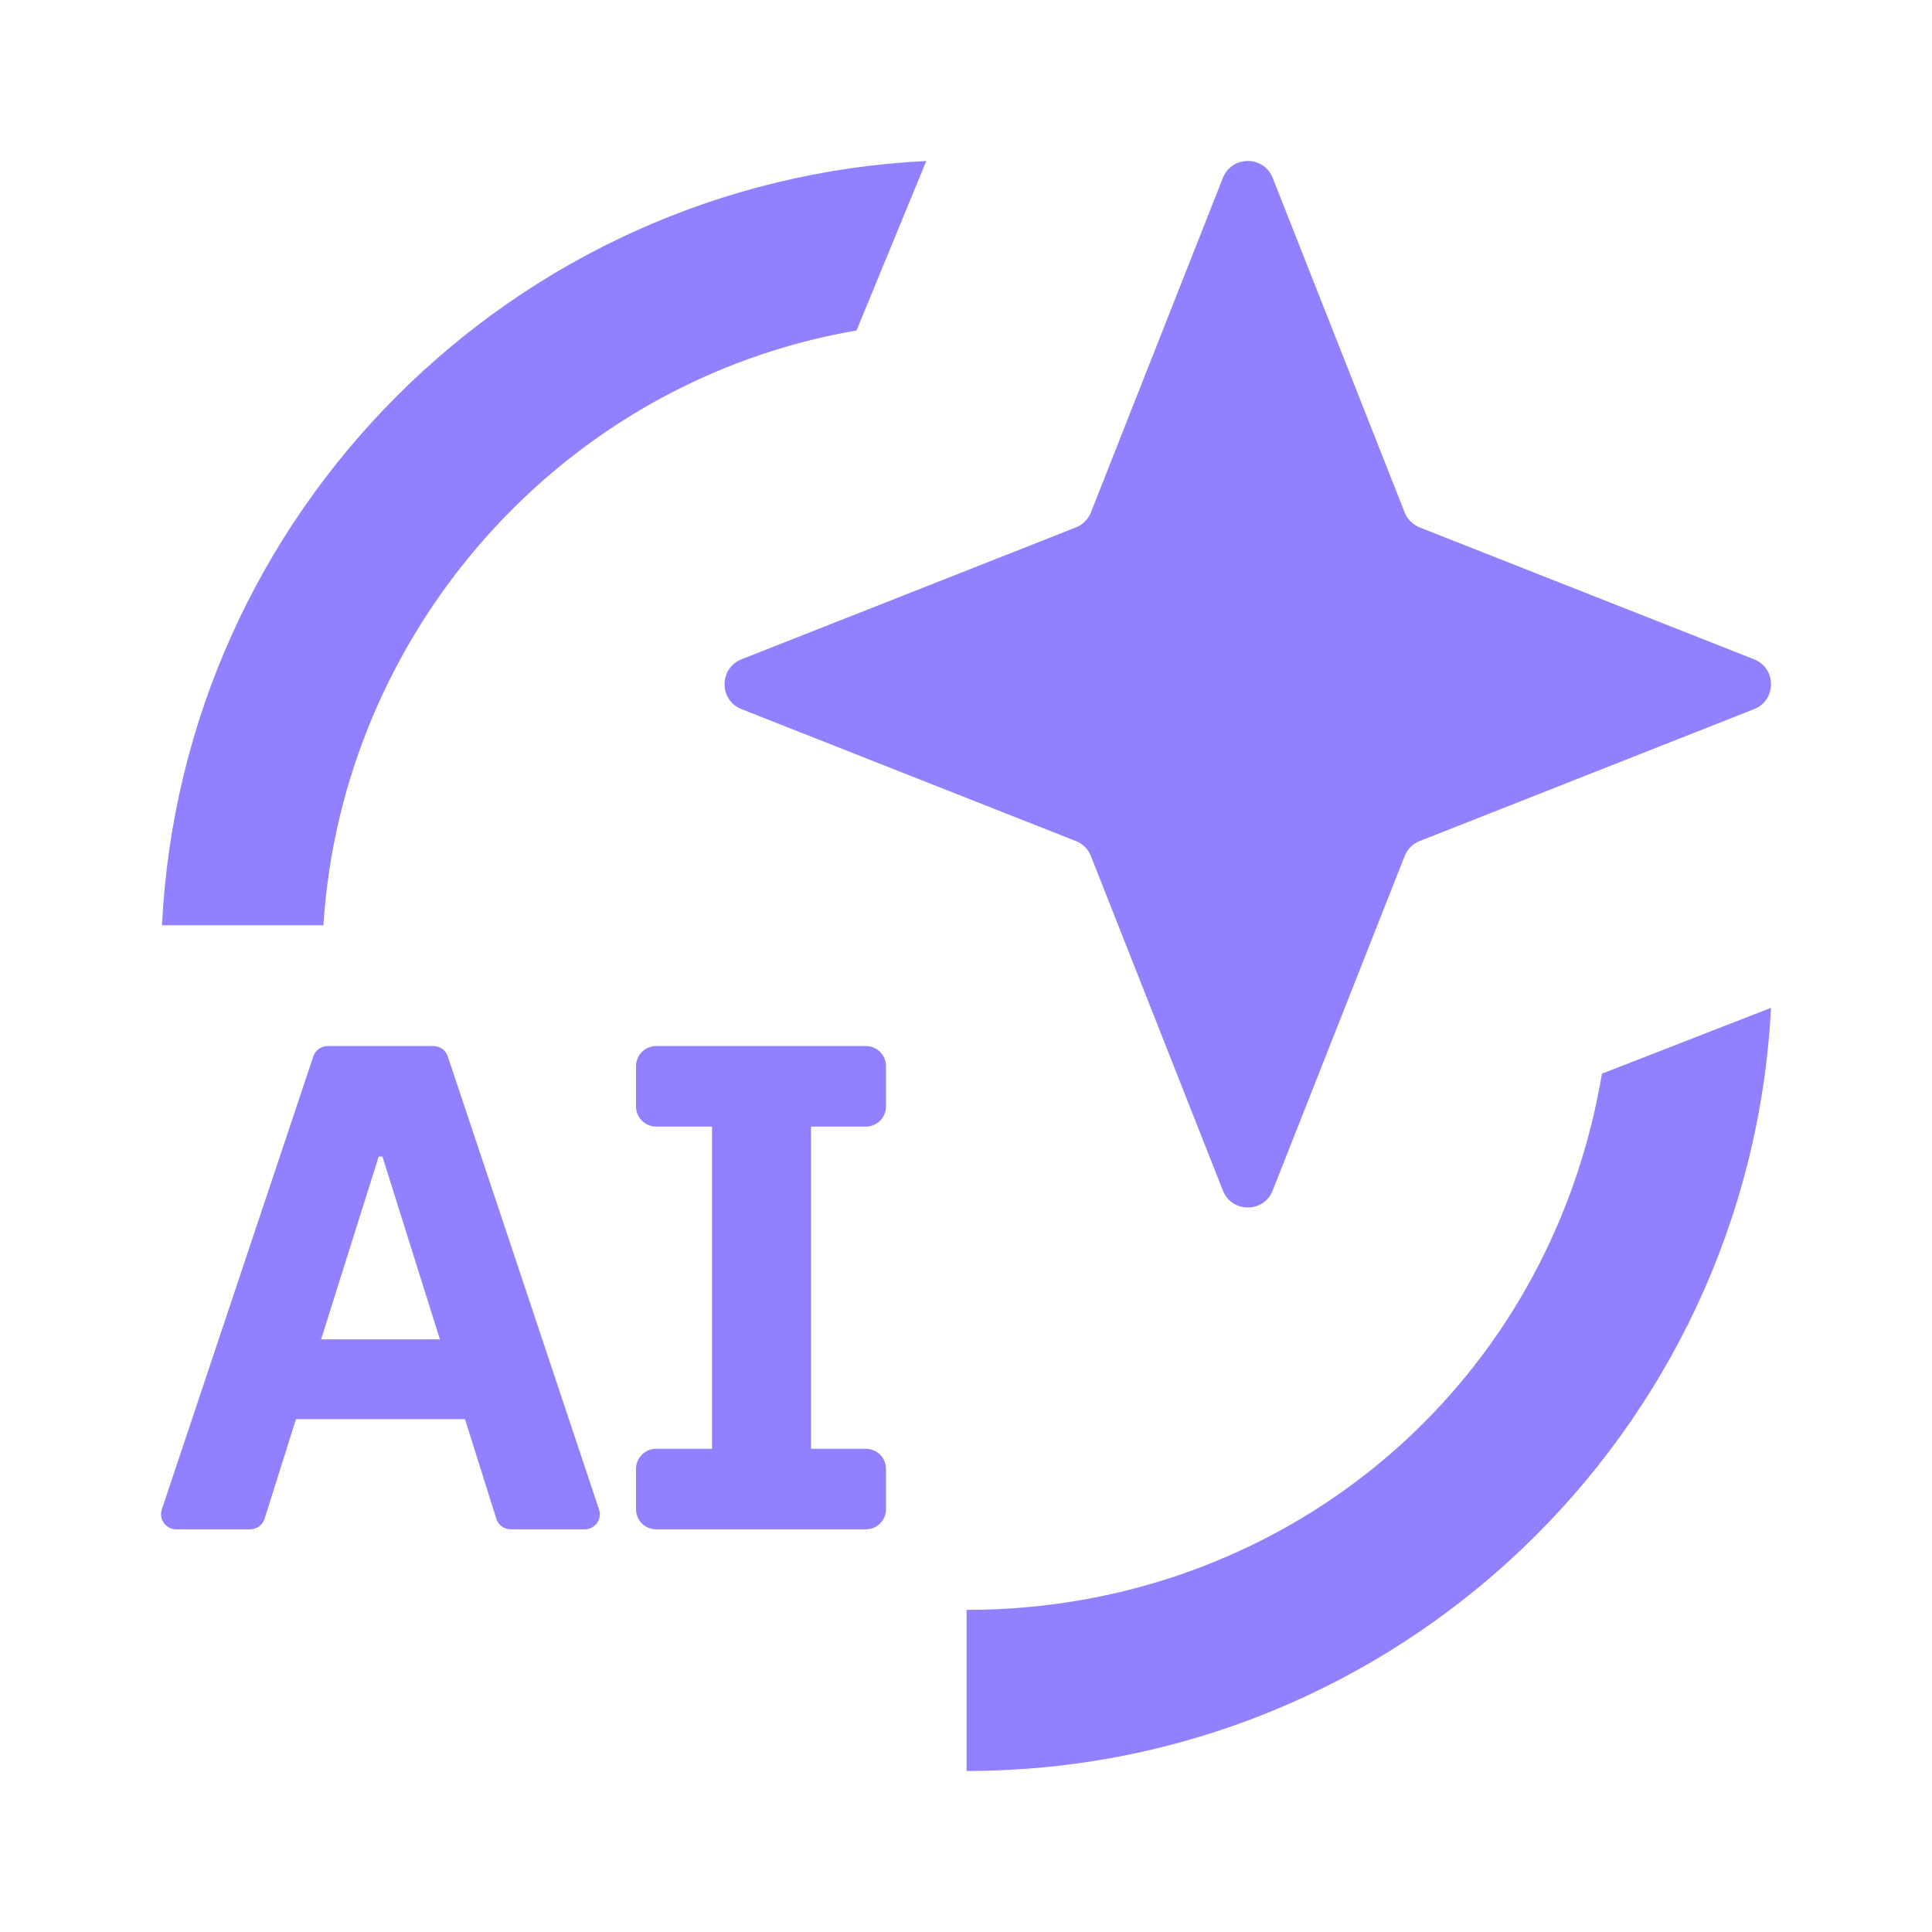
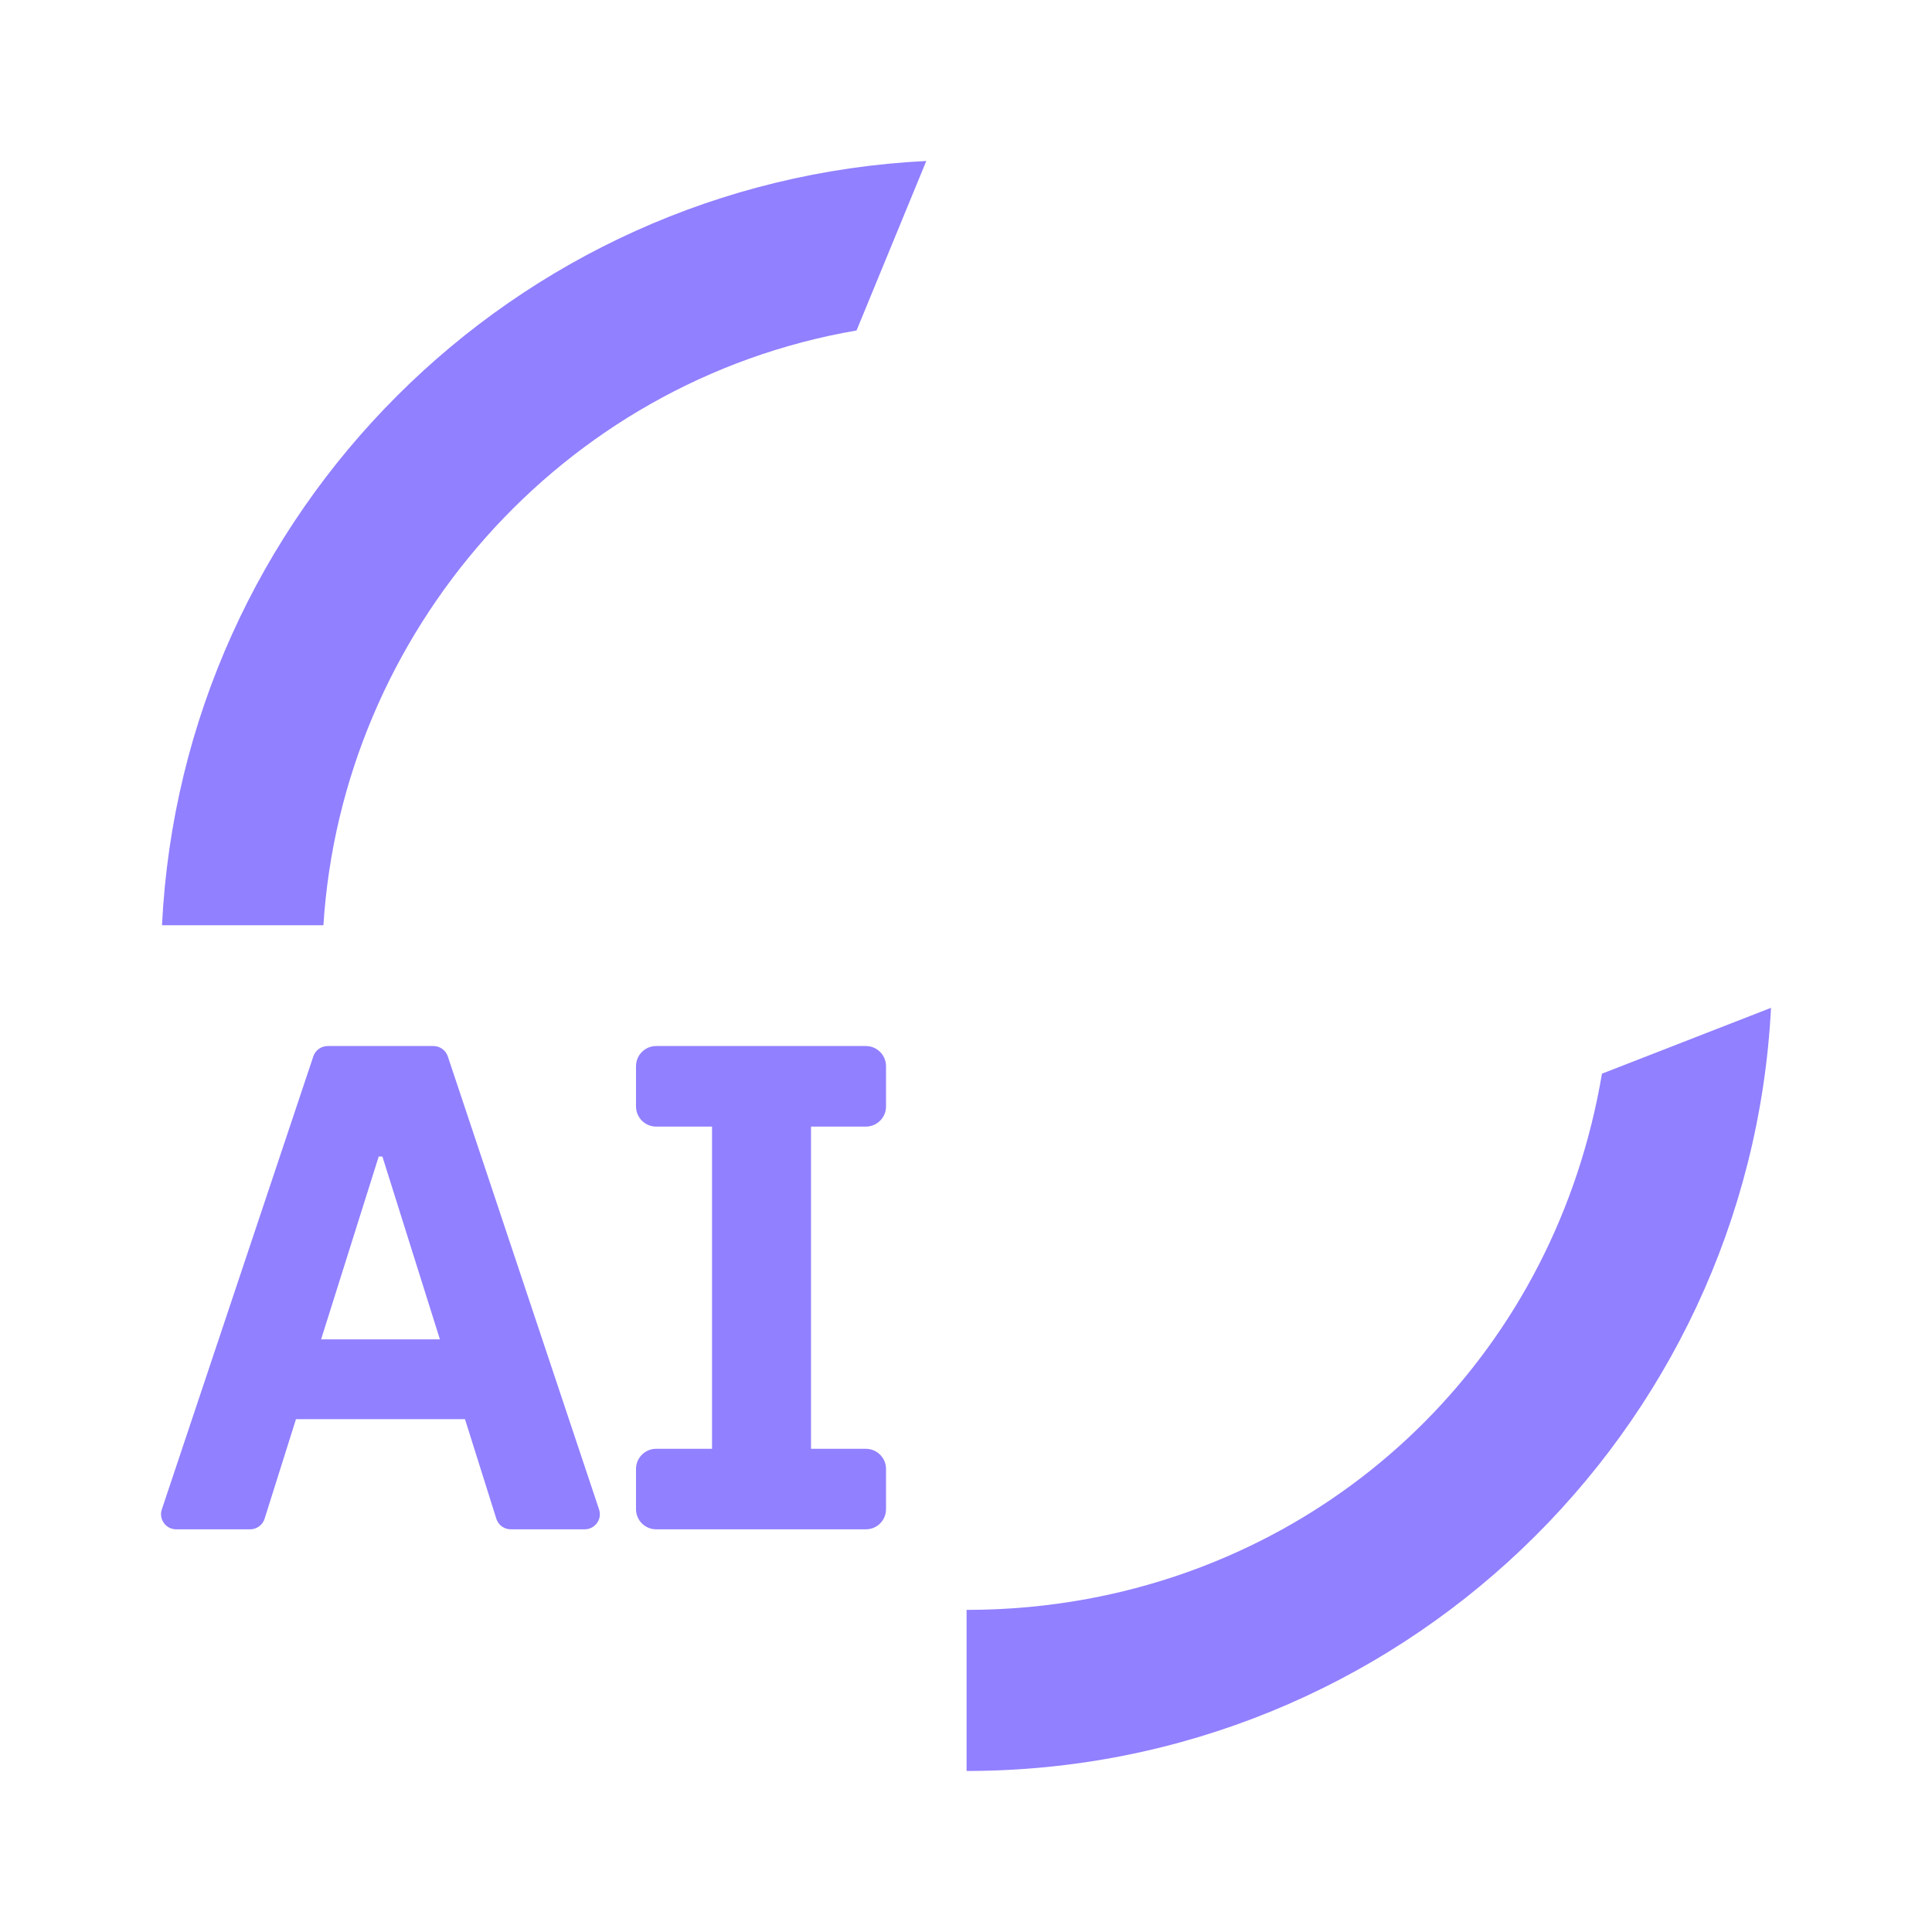
<svg xmlns="http://www.w3.org/2000/svg" width="40" height="40" viewBox="0 0 40 40" fill="none">
-   <path d="M26.35 3.684C26.165 3.216 25.503 3.216 25.318 3.684L22.587 10.607C22.531 10.75 22.418 10.863 22.275 10.92L15.352 13.65C14.884 13.835 14.884 14.498 15.352 14.682L22.275 17.413C22.418 17.469 22.531 17.582 22.587 17.726L25.318 24.648C25.503 25.117 26.165 25.117 26.35 24.648L29.081 17.726C29.137 17.582 29.25 17.469 29.393 17.413L36.316 14.682C36.784 14.498 36.784 13.835 36.316 13.65L29.393 10.92C29.25 10.863 29.137 10.75 29.081 10.607L26.35 3.684Z" fill="#9180FF" />
  <path d="M17.734 6.842L19.178 3.333C10.631 3.754 3.775 10.609 3.354 19.156H6.696C7.079 13.106 11.6 7.897 17.734 6.842Z" fill="#9180FF" />
  <path d="M36.667 20.866C36.212 29.669 28.929 36.666 20.012 36.666V33.331C20.866 33.331 21.702 33.253 22.514 33.104C27.903 32.11 32.202 27.941 33.167 22.229L36.667 20.866Z" fill="#9180FF" />
  <path fill-rule="evenodd" clip-rule="evenodd" d="M6.487 21.871C6.53 21.743 6.65 21.657 6.785 21.657H8.973C9.108 21.657 9.228 21.743 9.271 21.871L12.403 31.252C12.471 31.454 12.319 31.663 12.105 31.663H10.575C10.438 31.663 10.317 31.575 10.276 31.444L9.627 29.382H6.128L5.478 31.444C5.437 31.575 5.315 31.663 5.178 31.663H3.648C3.434 31.663 3.283 31.454 3.35 31.252L6.487 21.871ZM7.917 23.944L9.108 27.73H6.648L7.841 23.944H7.917Z" fill="#9180FF" />
  <path d="M13.168 22.074C13.168 21.844 13.355 21.657 13.585 21.657H17.927C18.157 21.657 18.344 21.844 18.344 22.074V22.908C18.344 23.138 18.157 23.325 17.927 23.325H16.791V29.996H17.927C18.157 29.996 18.344 30.182 18.344 30.413V31.246C18.344 31.477 18.157 31.663 17.927 31.663H13.585C13.355 31.663 13.168 31.477 13.168 31.246V30.413C13.168 30.182 13.355 29.996 13.585 29.996H14.742V23.325H13.585C13.355 23.325 13.168 23.138 13.168 22.908V22.074Z" fill="#9180FF" />
</svg>